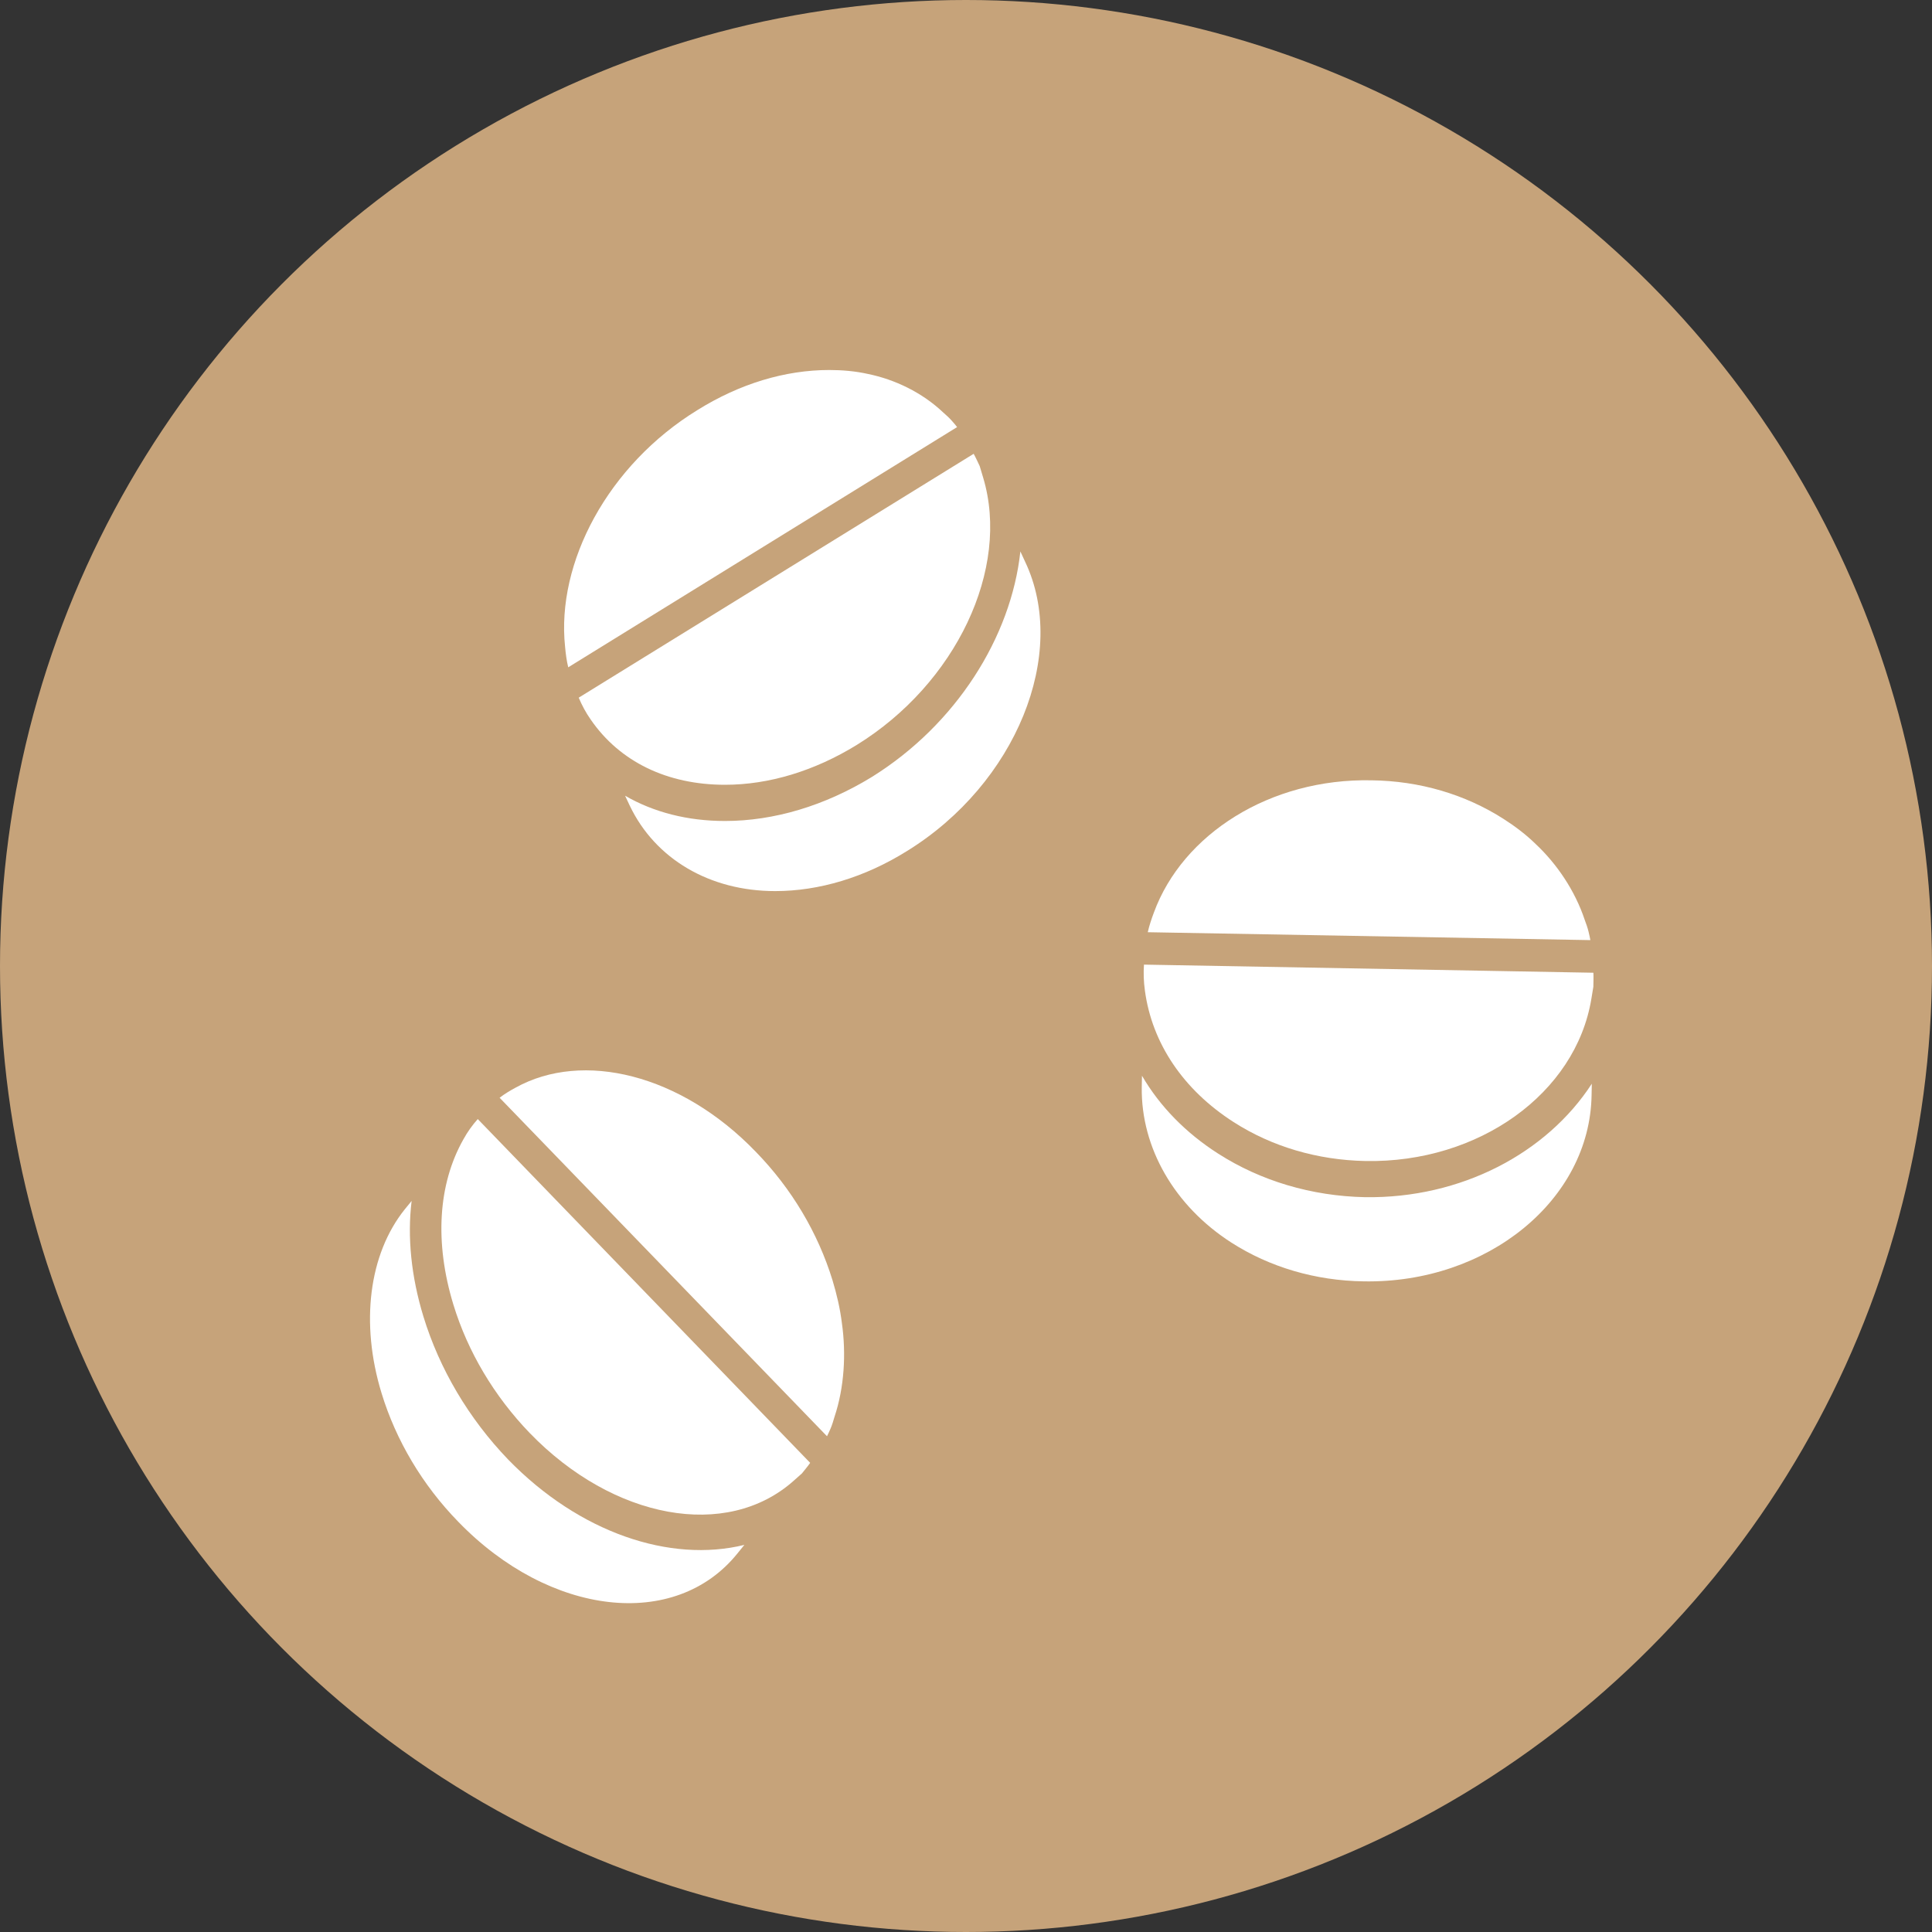
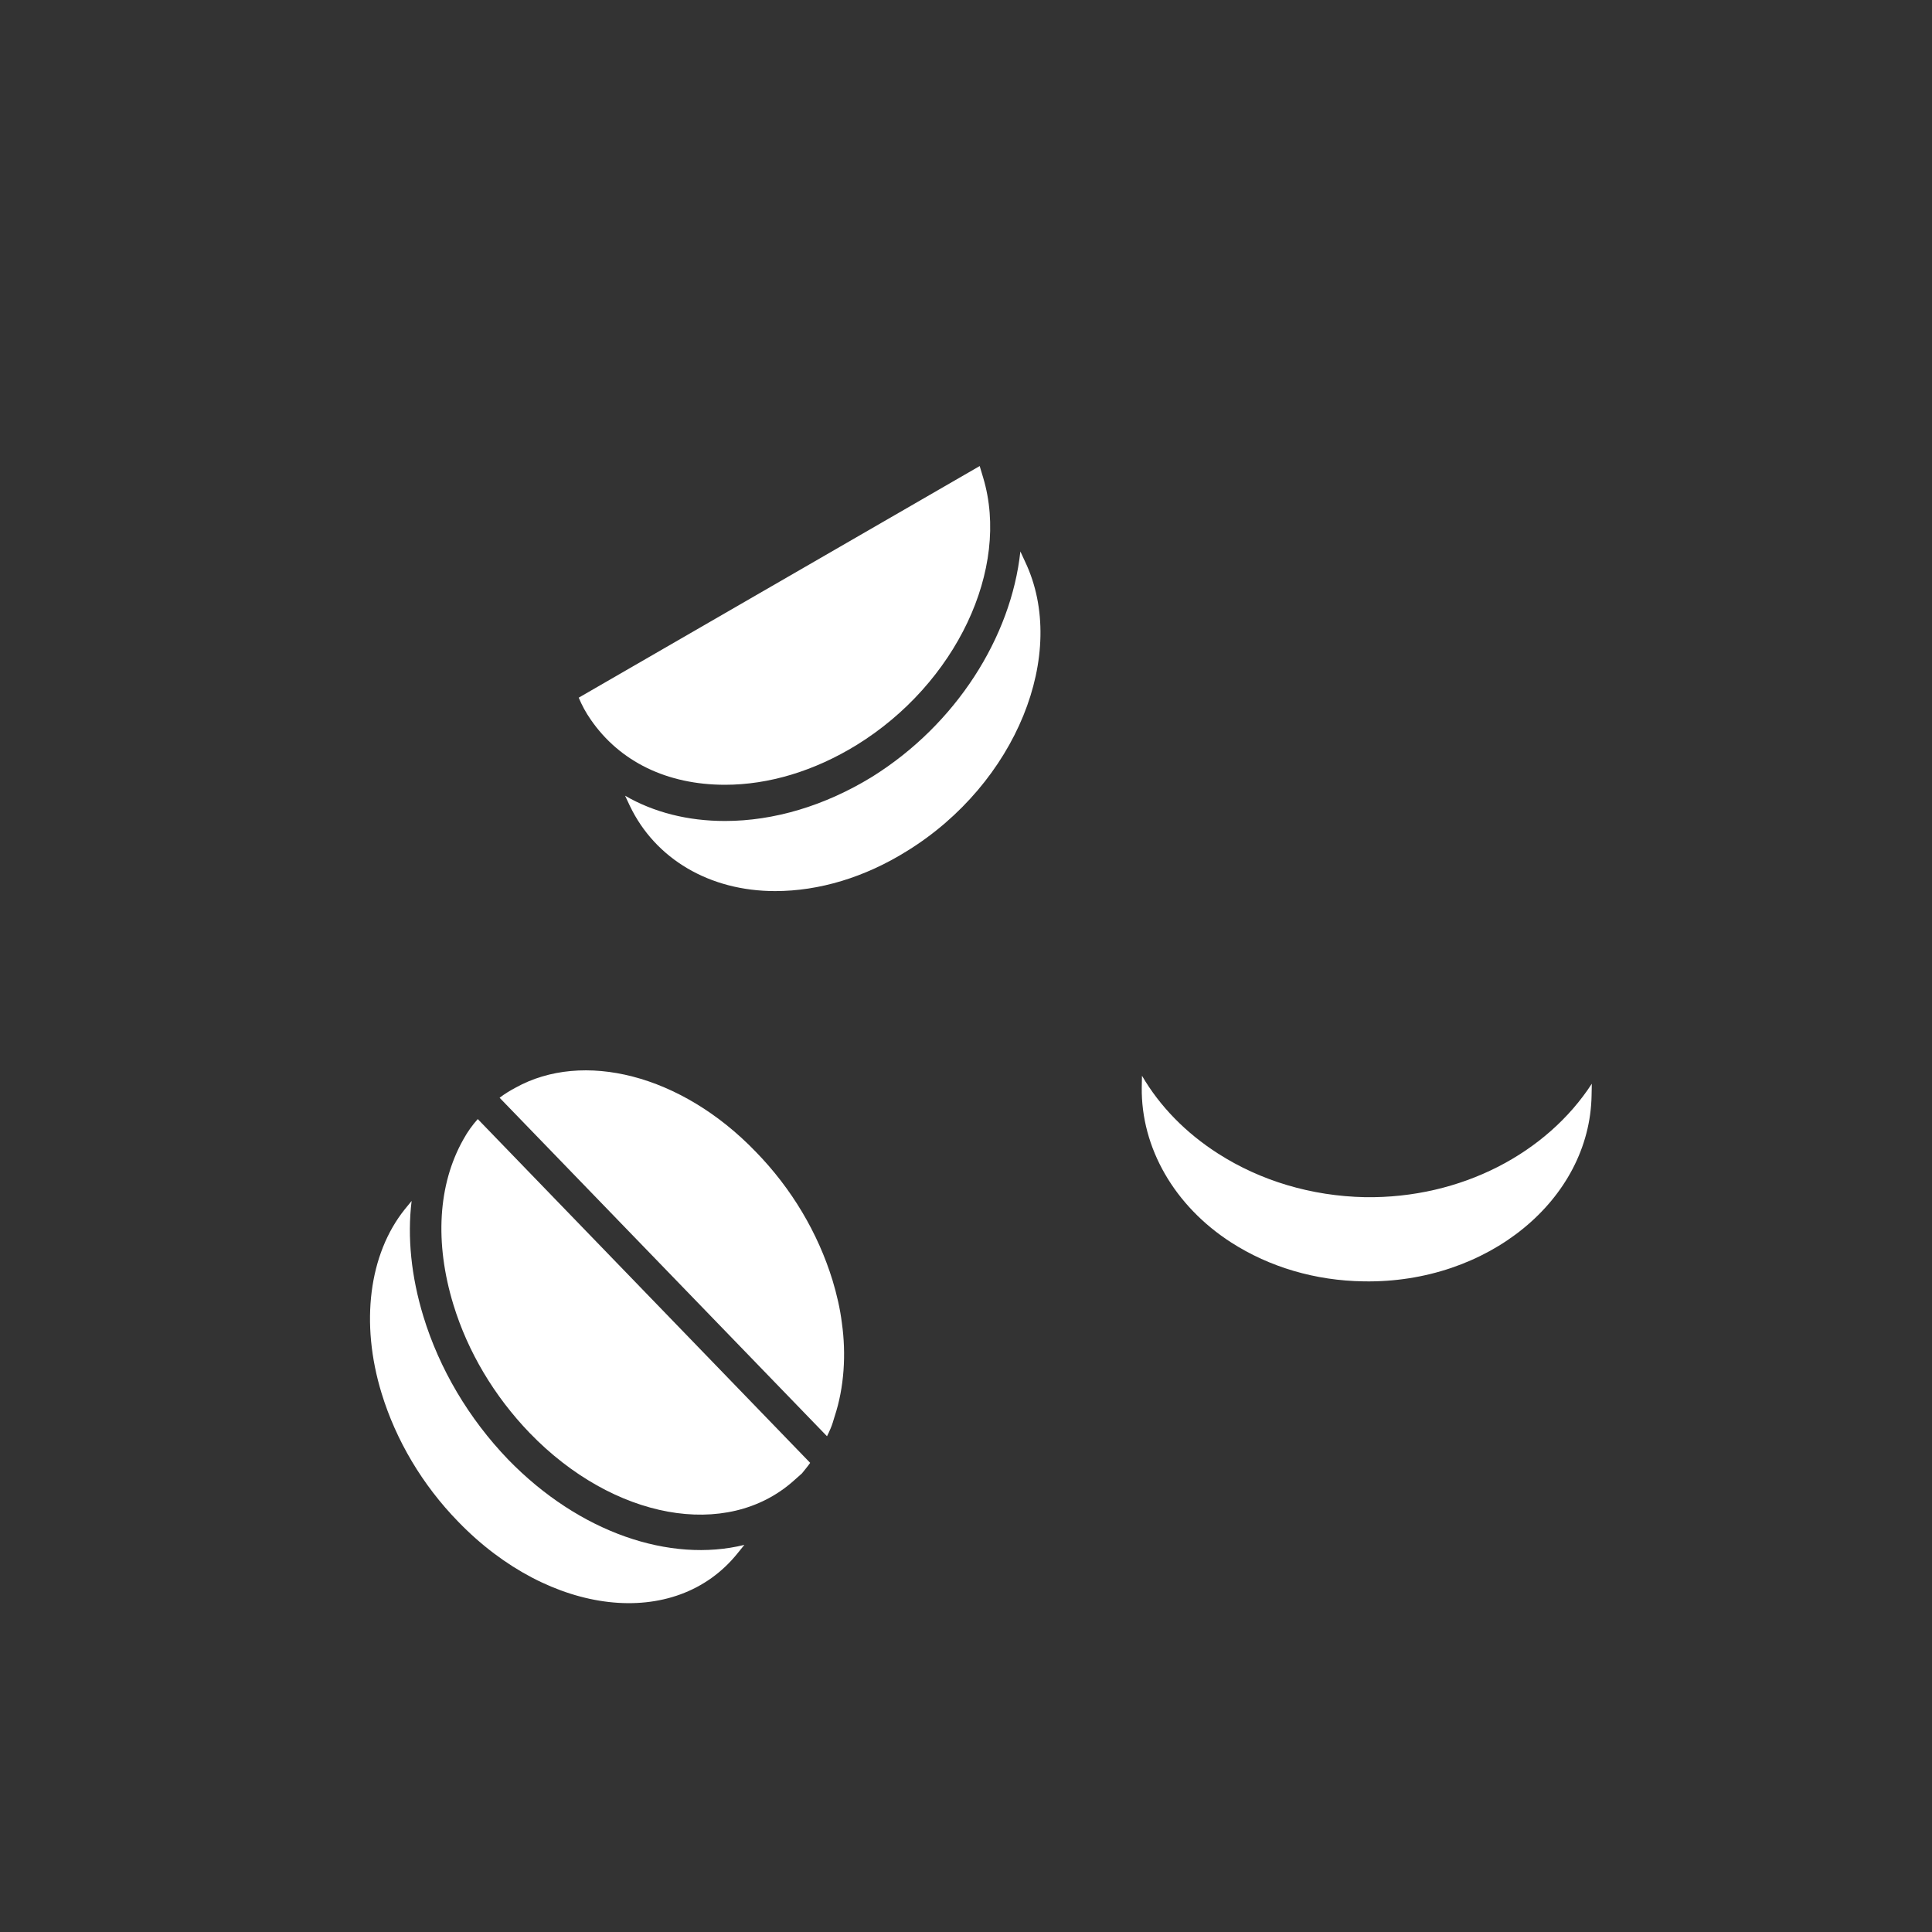
<svg xmlns="http://www.w3.org/2000/svg" width="35" height="35" viewBox="0 0 35 35" fill="none">
  <rect x="0" y="0" width="35" height="35" fill="#333333" stroke="none" />
-   <circle cx="17.5" cy="17.5" r="17.5" fill="#C6A37A" />
-   <path d="M15.518 13.497C17.321 12.384 18.306 10.303 17.811 8.653L17.748 8.443C17.714 8.372 17.679 8.293 17.639 8.221L10.484 12.639C10.542 12.776 10.611 12.907 10.703 13.038C11.227 13.798 12.085 14.217 13.134 14.217C13.928 14.217 14.752 13.968 15.518 13.497L15.518 13.497Z" fill="white" />
+   <path d="M15.518 13.497C17.321 12.384 18.306 10.303 17.811 8.653L17.748 8.443L10.484 12.639C10.542 12.776 10.611 12.907 10.703 13.038C11.227 13.798 12.085 14.217 13.134 14.217C13.928 14.217 14.752 13.968 15.518 13.497L15.518 13.497Z" fill="white" />
  <path d="M18.485 9.99C18.318 11.541 17.321 13.125 15.795 14.075C14.942 14.598 14.02 14.873 13.133 14.873C12.459 14.873 11.843 14.716 11.324 14.415L11.41 14.598C11.871 15.561 12.856 16.143 14.043 16.143C14.838 16.143 15.667 15.895 16.433 15.416C18.404 14.199 19.365 11.843 18.57 10.174C18.543 10.115 18.514 10.05 18.485 9.99L18.485 9.99Z" fill="white" />
-   <path d="M17.241 7.62C17.195 7.568 17.143 7.522 17.091 7.476C16.705 7.109 16.209 6.874 15.726 6.775C15.495 6.723 15.253 6.703 15.023 6.703C14.222 6.703 13.399 6.952 12.633 7.43C11.014 8.425 10.075 10.192 10.237 11.717C10.248 11.841 10.265 11.972 10.294 12.089L17.339 7.737C17.31 7.699 17.276 7.659 17.241 7.62L17.241 7.62Z" fill="white" />
  <path d="M15.082 23.194C14.818 22.335 14.341 21.532 13.693 20.867C12.335 19.457 10.557 19.029 9.342 19.703C9.243 19.756 9.139 19.818 9.051 19.887L14.982 26.019C15.005 25.976 15.026 25.925 15.048 25.876C15.076 25.809 15.097 25.739 15.118 25.667C15.296 25.133 15.33 24.524 15.252 23.972C15.22 23.708 15.157 23.442 15.082 23.194L15.082 23.194Z" fill="white" />
  <path d="M8.395 20.64C7.936 21.452 7.87 22.51 8.214 23.636C8.475 24.489 8.952 25.291 9.595 25.959C11.112 27.528 13.165 27.902 14.374 26.829L14.528 26.692C14.576 26.631 14.63 26.569 14.677 26.501L8.655 20.273C8.56 20.38 8.473 20.498 8.395 20.64L8.395 20.64Z" fill="white" />
  <path d="M9.207 26.442C8.492 25.699 7.961 24.8 7.67 23.848C7.449 23.124 7.377 22.411 7.457 21.756L7.332 21.909C6.684 22.719 6.523 23.968 6.913 25.241C7.174 26.094 7.653 26.903 8.302 27.568C9.961 29.282 12.235 29.541 13.361 28.14C13.401 28.09 13.446 28.037 13.485 27.987C12.142 28.318 10.497 27.769 9.207 26.442L9.207 26.442Z" fill="white" />
-   <path d="M28.777 16.874C28.76 16.803 28.734 16.733 28.709 16.665C28.531 16.13 28.201 15.648 27.823 15.293C27.645 15.118 27.442 14.966 27.242 14.838C26.544 14.39 25.719 14.147 24.846 14.136C23.006 14.098 21.424 15.113 20.904 16.531C20.861 16.646 20.819 16.77 20.793 16.888L28.811 17.031C28.802 16.981 28.79 16.927 28.777 16.874L28.777 16.874Z" fill="white" />
  <path d="M24.728 21.688C23.759 21.668 22.838 21.393 22.065 20.897C21.478 20.521 21.01 20.04 20.688 19.488L20.684 19.696C20.669 20.791 21.275 21.848 22.308 22.511C23 22.955 23.83 23.201 24.704 23.213C26.946 23.253 28.803 21.738 28.833 19.84C28.834 19.773 28.836 19.7 28.837 19.633C28.02 20.891 26.468 21.714 24.728 21.688L24.728 21.688Z" fill="white" />
-   <path d="M20.724 17.475C20.714 17.627 20.718 17.779 20.741 17.945C20.869 18.899 21.436 19.743 22.349 20.328C23.041 20.772 23.866 21.016 24.738 21.033C26.789 21.071 28.547 19.808 28.829 18.095L28.865 17.877C28.866 17.795 28.87 17.707 28.866 17.622L20.724 17.475Z" fill="white" />
</svg>